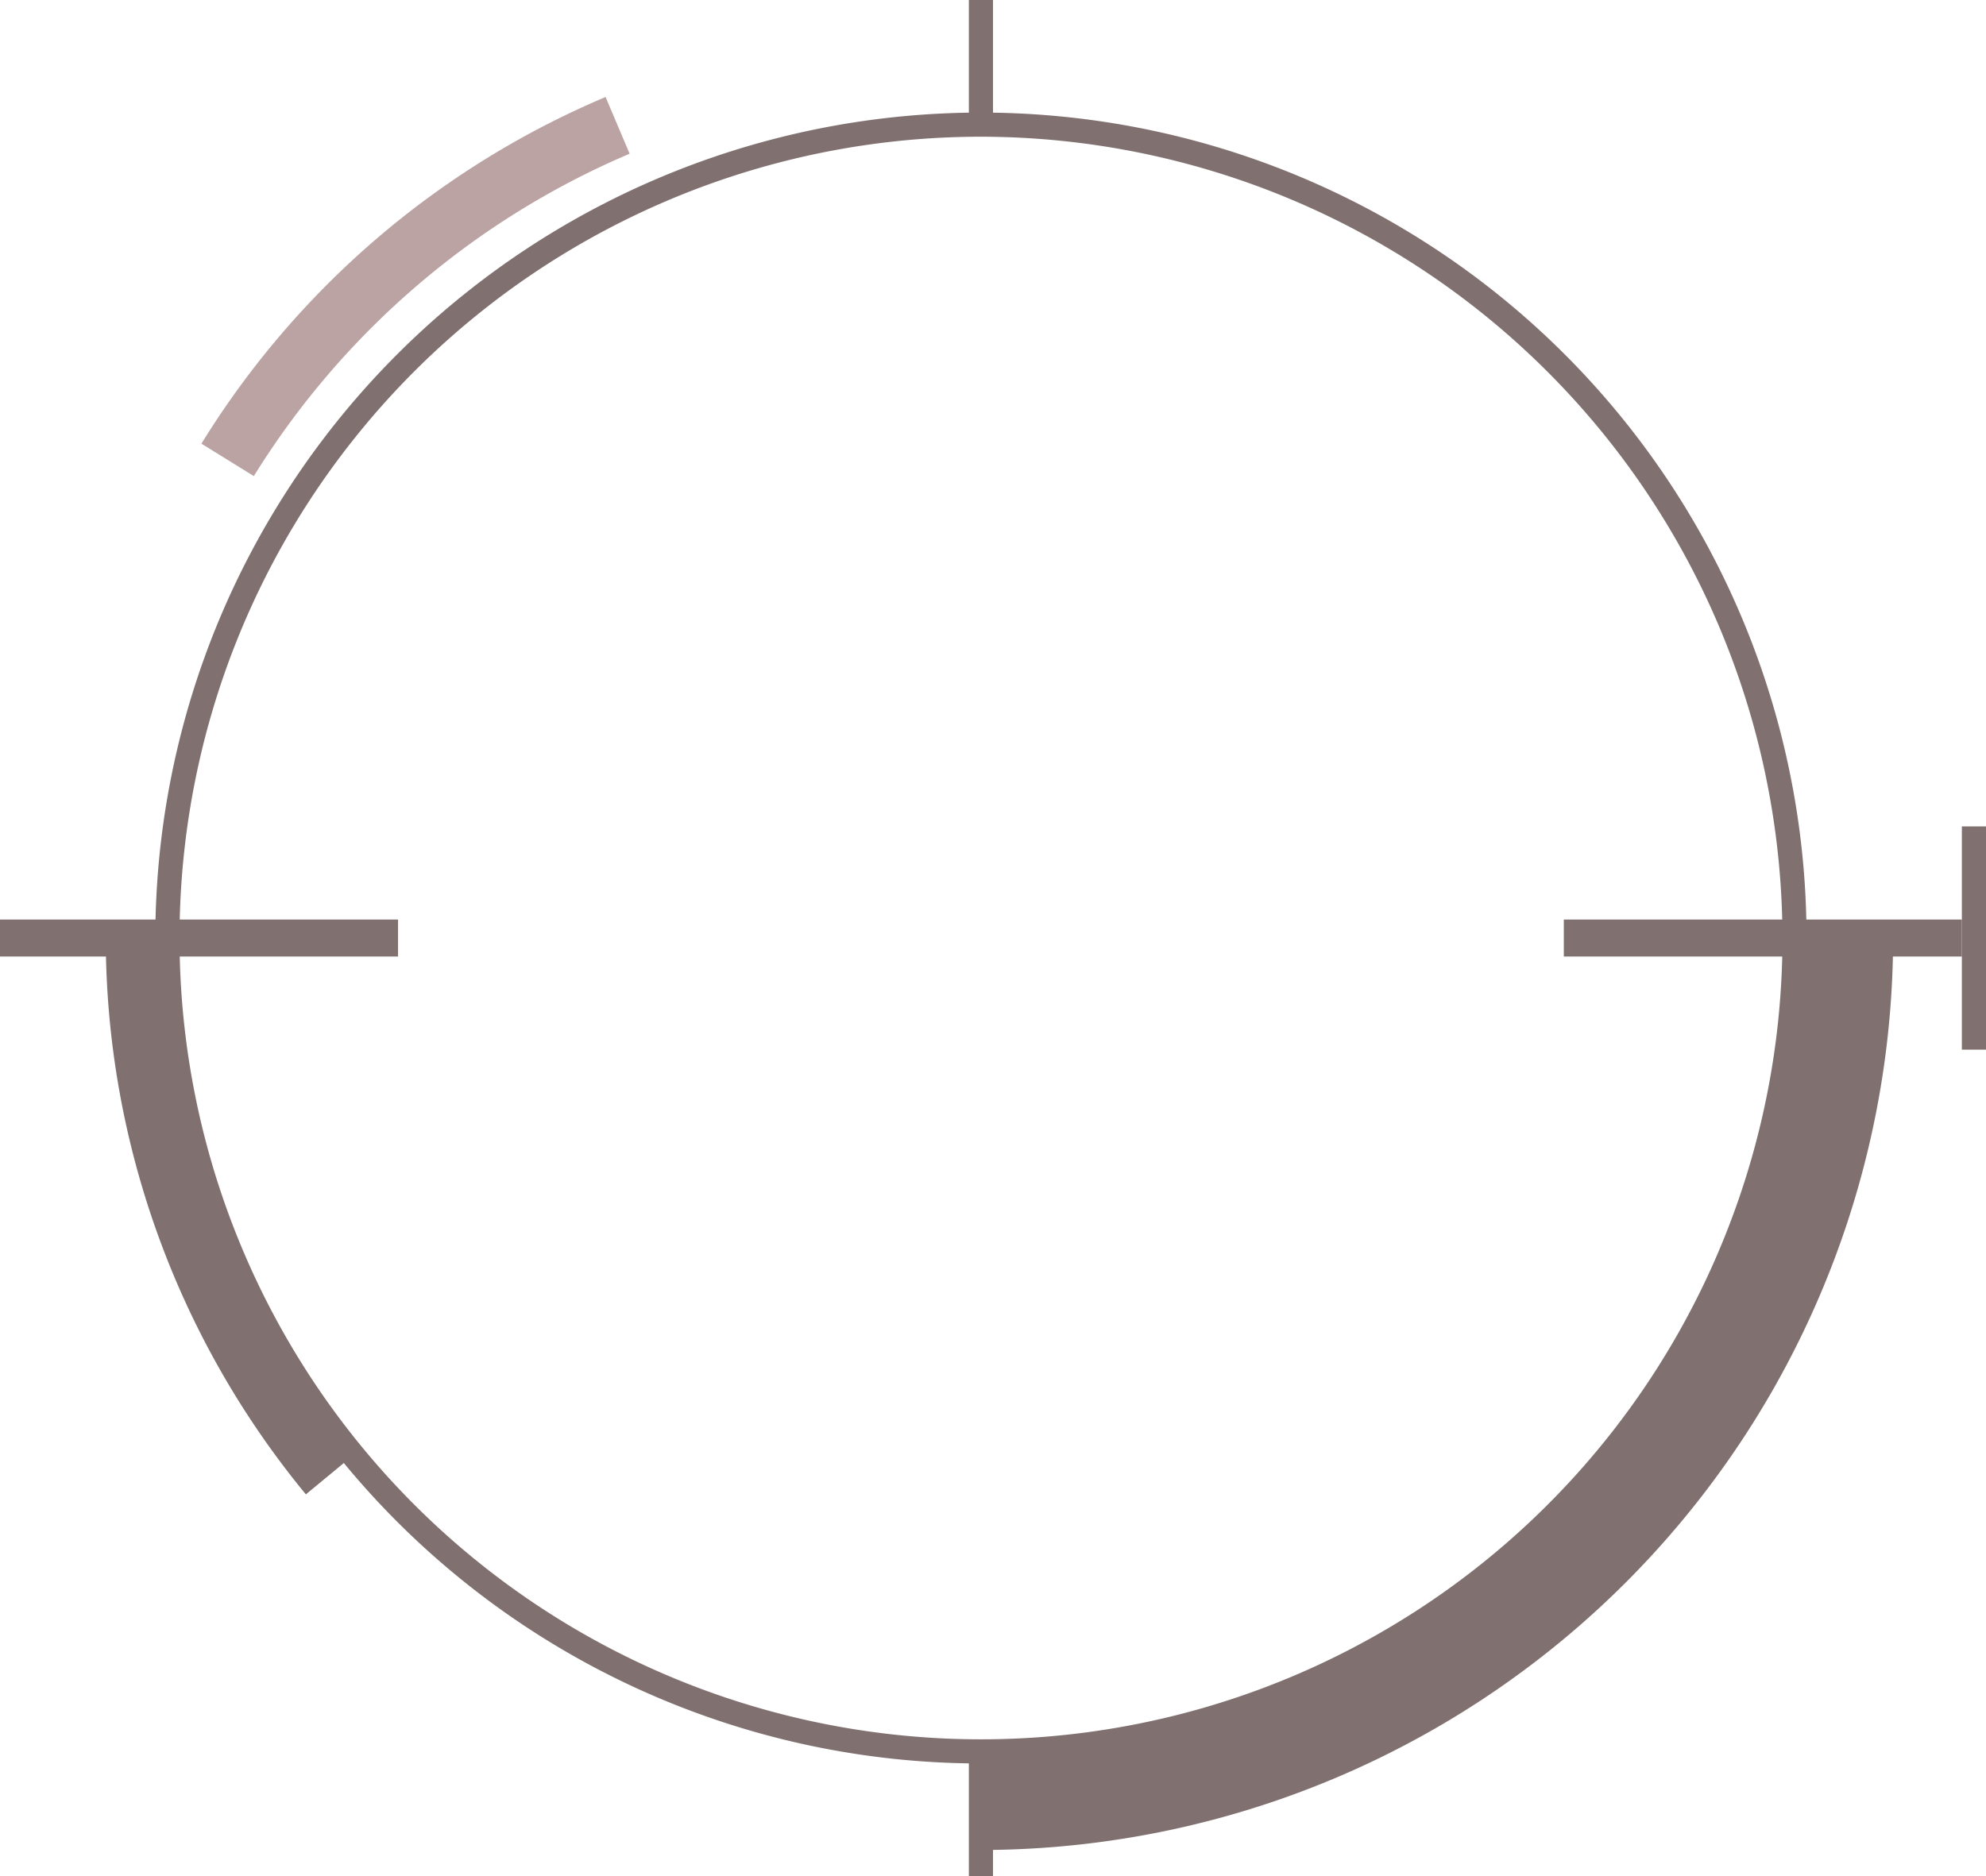
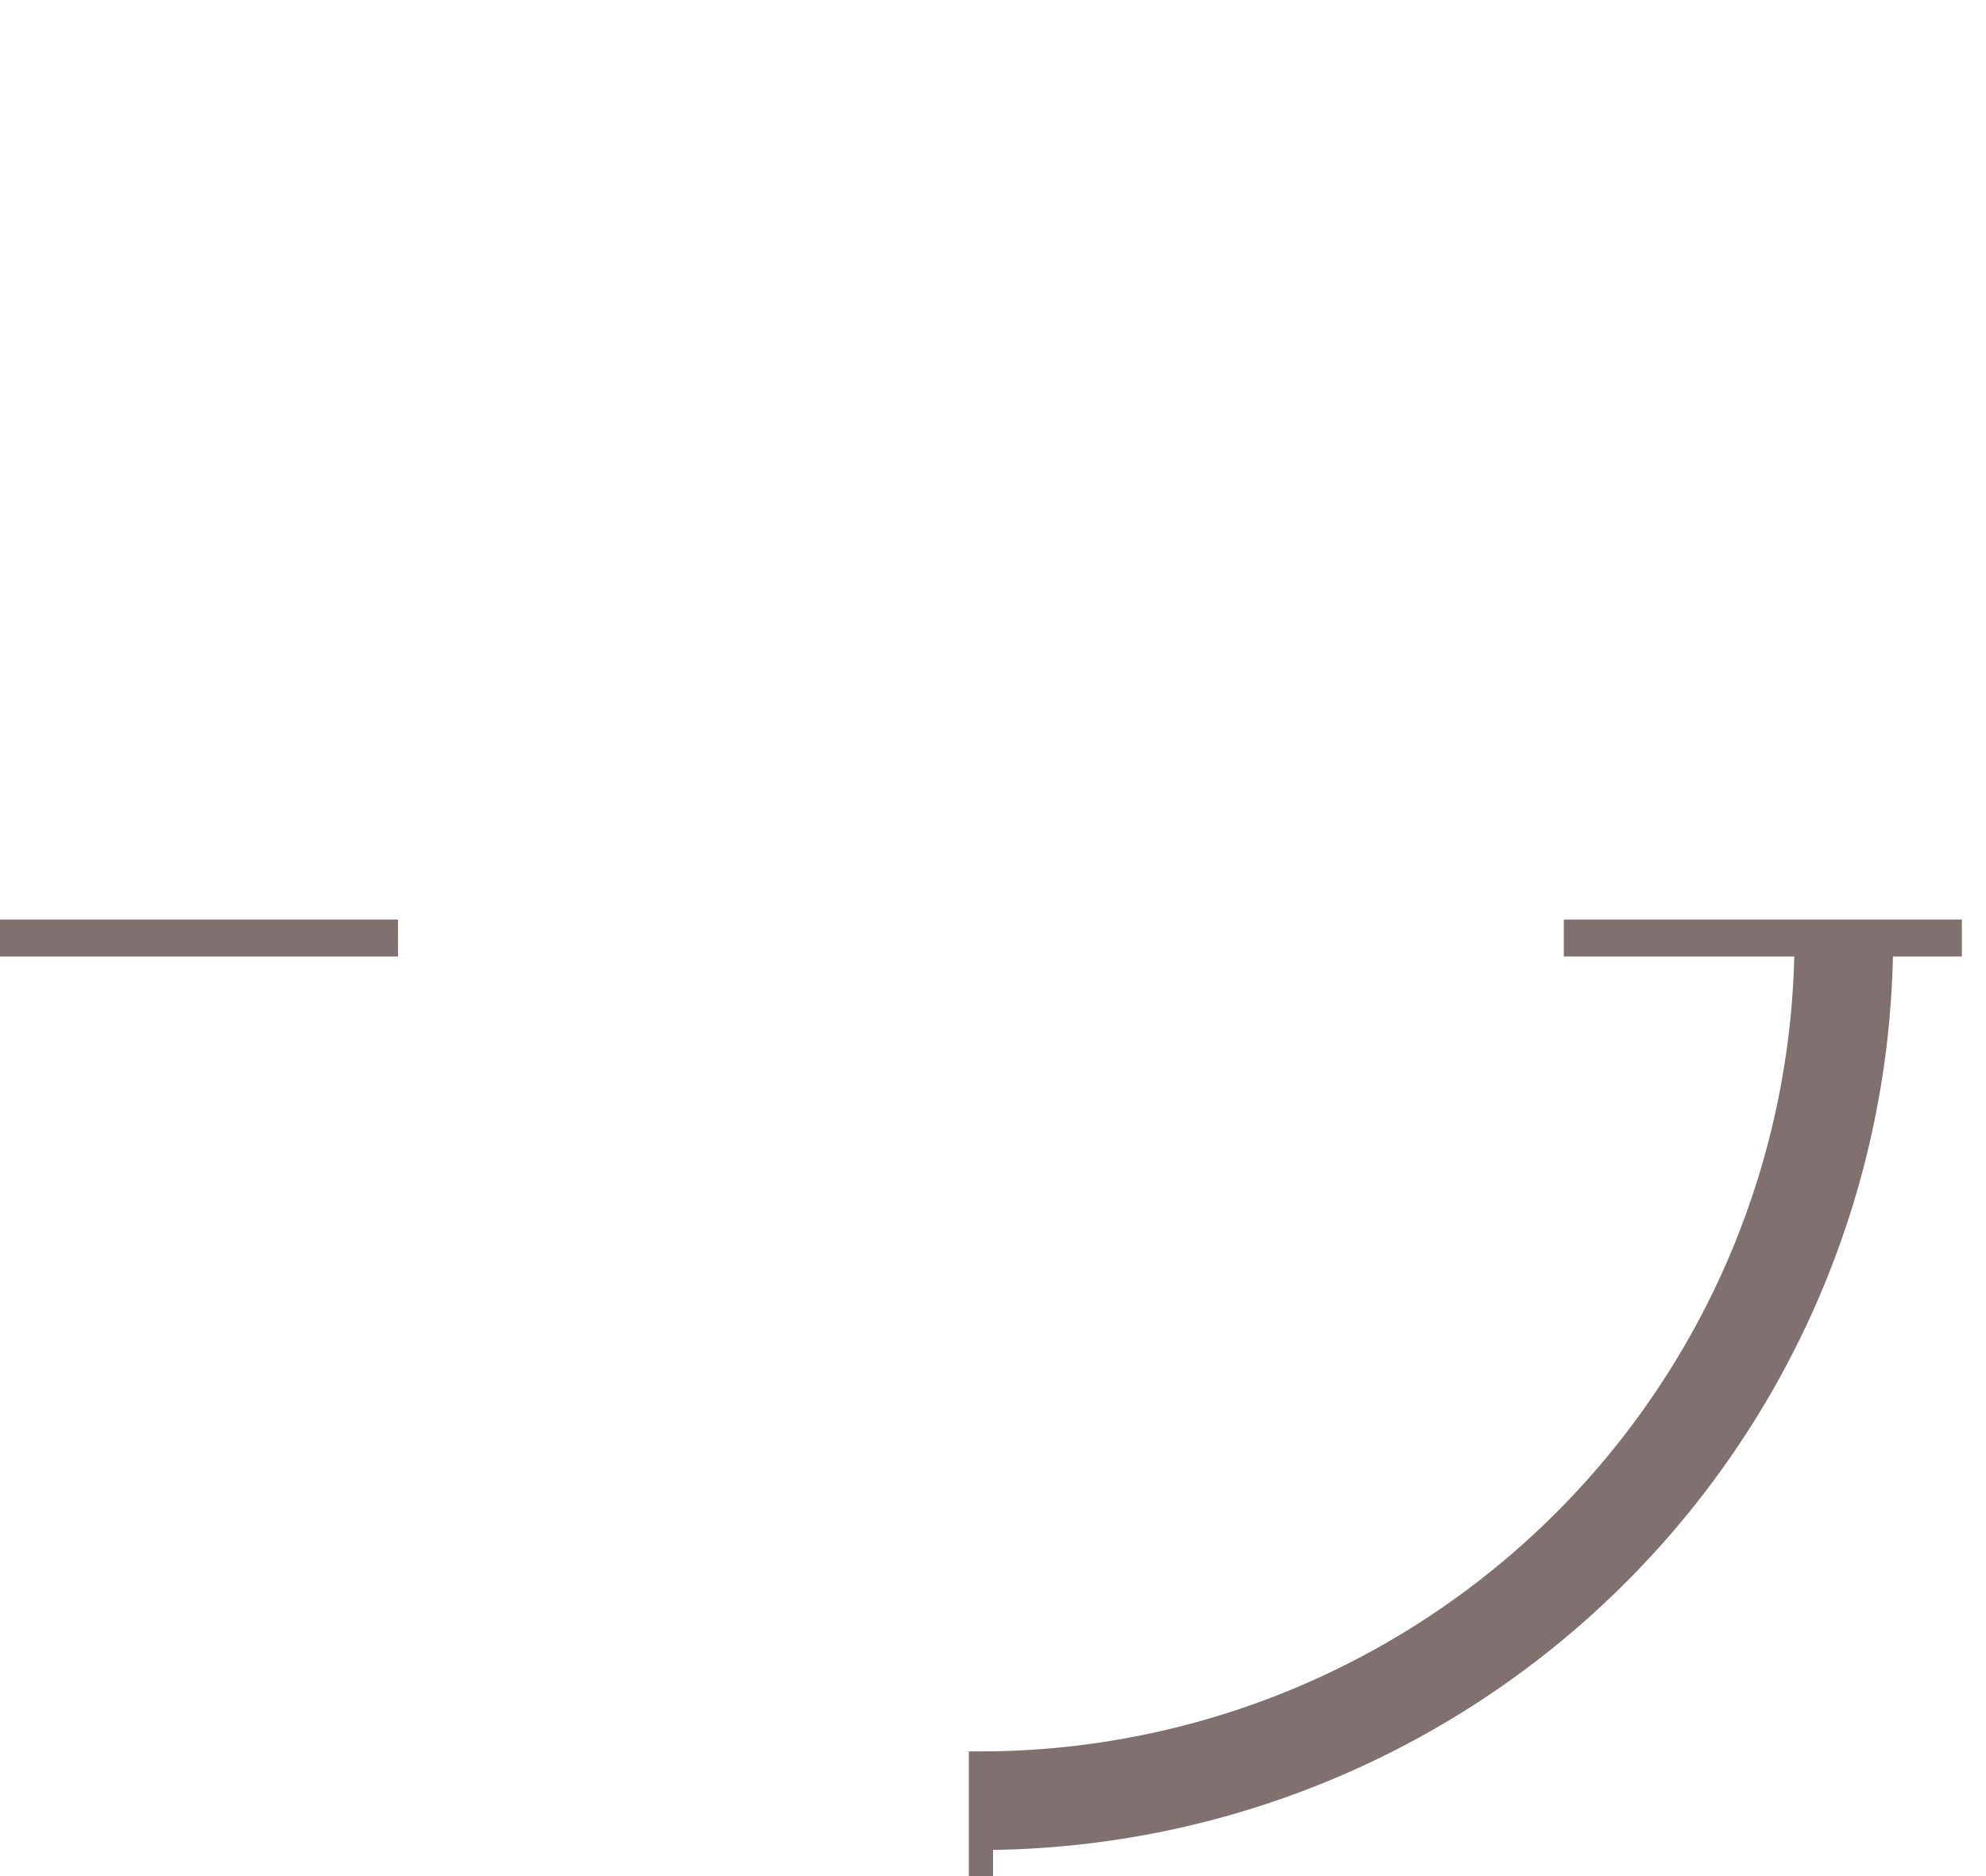
<svg xmlns="http://www.w3.org/2000/svg" width="161.112" height="152.224" viewBox="0 0 161.112 152.224">
  <g id="グループ_8502" data-name="グループ 8502" transform="translate(320 -806.001)">
-     <path id="パス_9739" data-name="パス 9739" d="M49.127,7.871A70.927,70.927,0,0,0,16.34,36l4.251,2.632A66.412,66.412,0,0,1,51.078,12.475Z" transform="translate(-320 806)" fill="#bba3a3" />
-     <path id="パス_9737" data-name="パス 9737" d="M79.577,143.088a66.976,66.976,0,1,1,66.976-66.976,67.051,67.051,0,0,1-66.976,66.976m0-131.994A65.018,65.018,0,1,0,144.6,76.112,65.092,65.092,0,0,0,79.577,11.094" transform="translate(-320 806)" fill="#807070" />
    <path id="パス_9738" data-name="パス 9738" d="M79.577,150.11a74.081,74.081,0,0,0,74-74h-8a66.072,66.072,0,0,1-66,66Z" transform="translate(-320 806)" fill="#807070" />
-     <rect id="長方形_6171" data-name="長方形 6171" width="1.958" height="10.115" transform="translate(-241.402 806.001)" fill="#807070" />
    <rect id="長方形_6172" data-name="長方形 6172" width="1.958" height="10.115" transform="translate(-241.402 948.11)" fill="#807070" />
    <rect id="長方形_6173" data-name="長方形 6173" width="32.291" height="3" transform="translate(-320 880.613)" fill="#807070" />
    <rect id="長方形_6174" data-name="長方形 6174" width="32.291" height="3" transform="translate(-193.137 880.613)" fill="#807070" />
-     <path id="パス_9740" data-name="パス 9740" d="M28.669,118.069A65.693,65.693,0,0,1,13.58,76.113h-5a71.069,71.069,0,0,0,16.233,45.14Z" transform="translate(-320 806)" fill="#807070" />
-     <rect id="長方形_6176" data-name="長方形 6176" width="1.958" height="18.115" transform="translate(-160.846 873.055)" fill="#807070" />
  </g>
</svg>